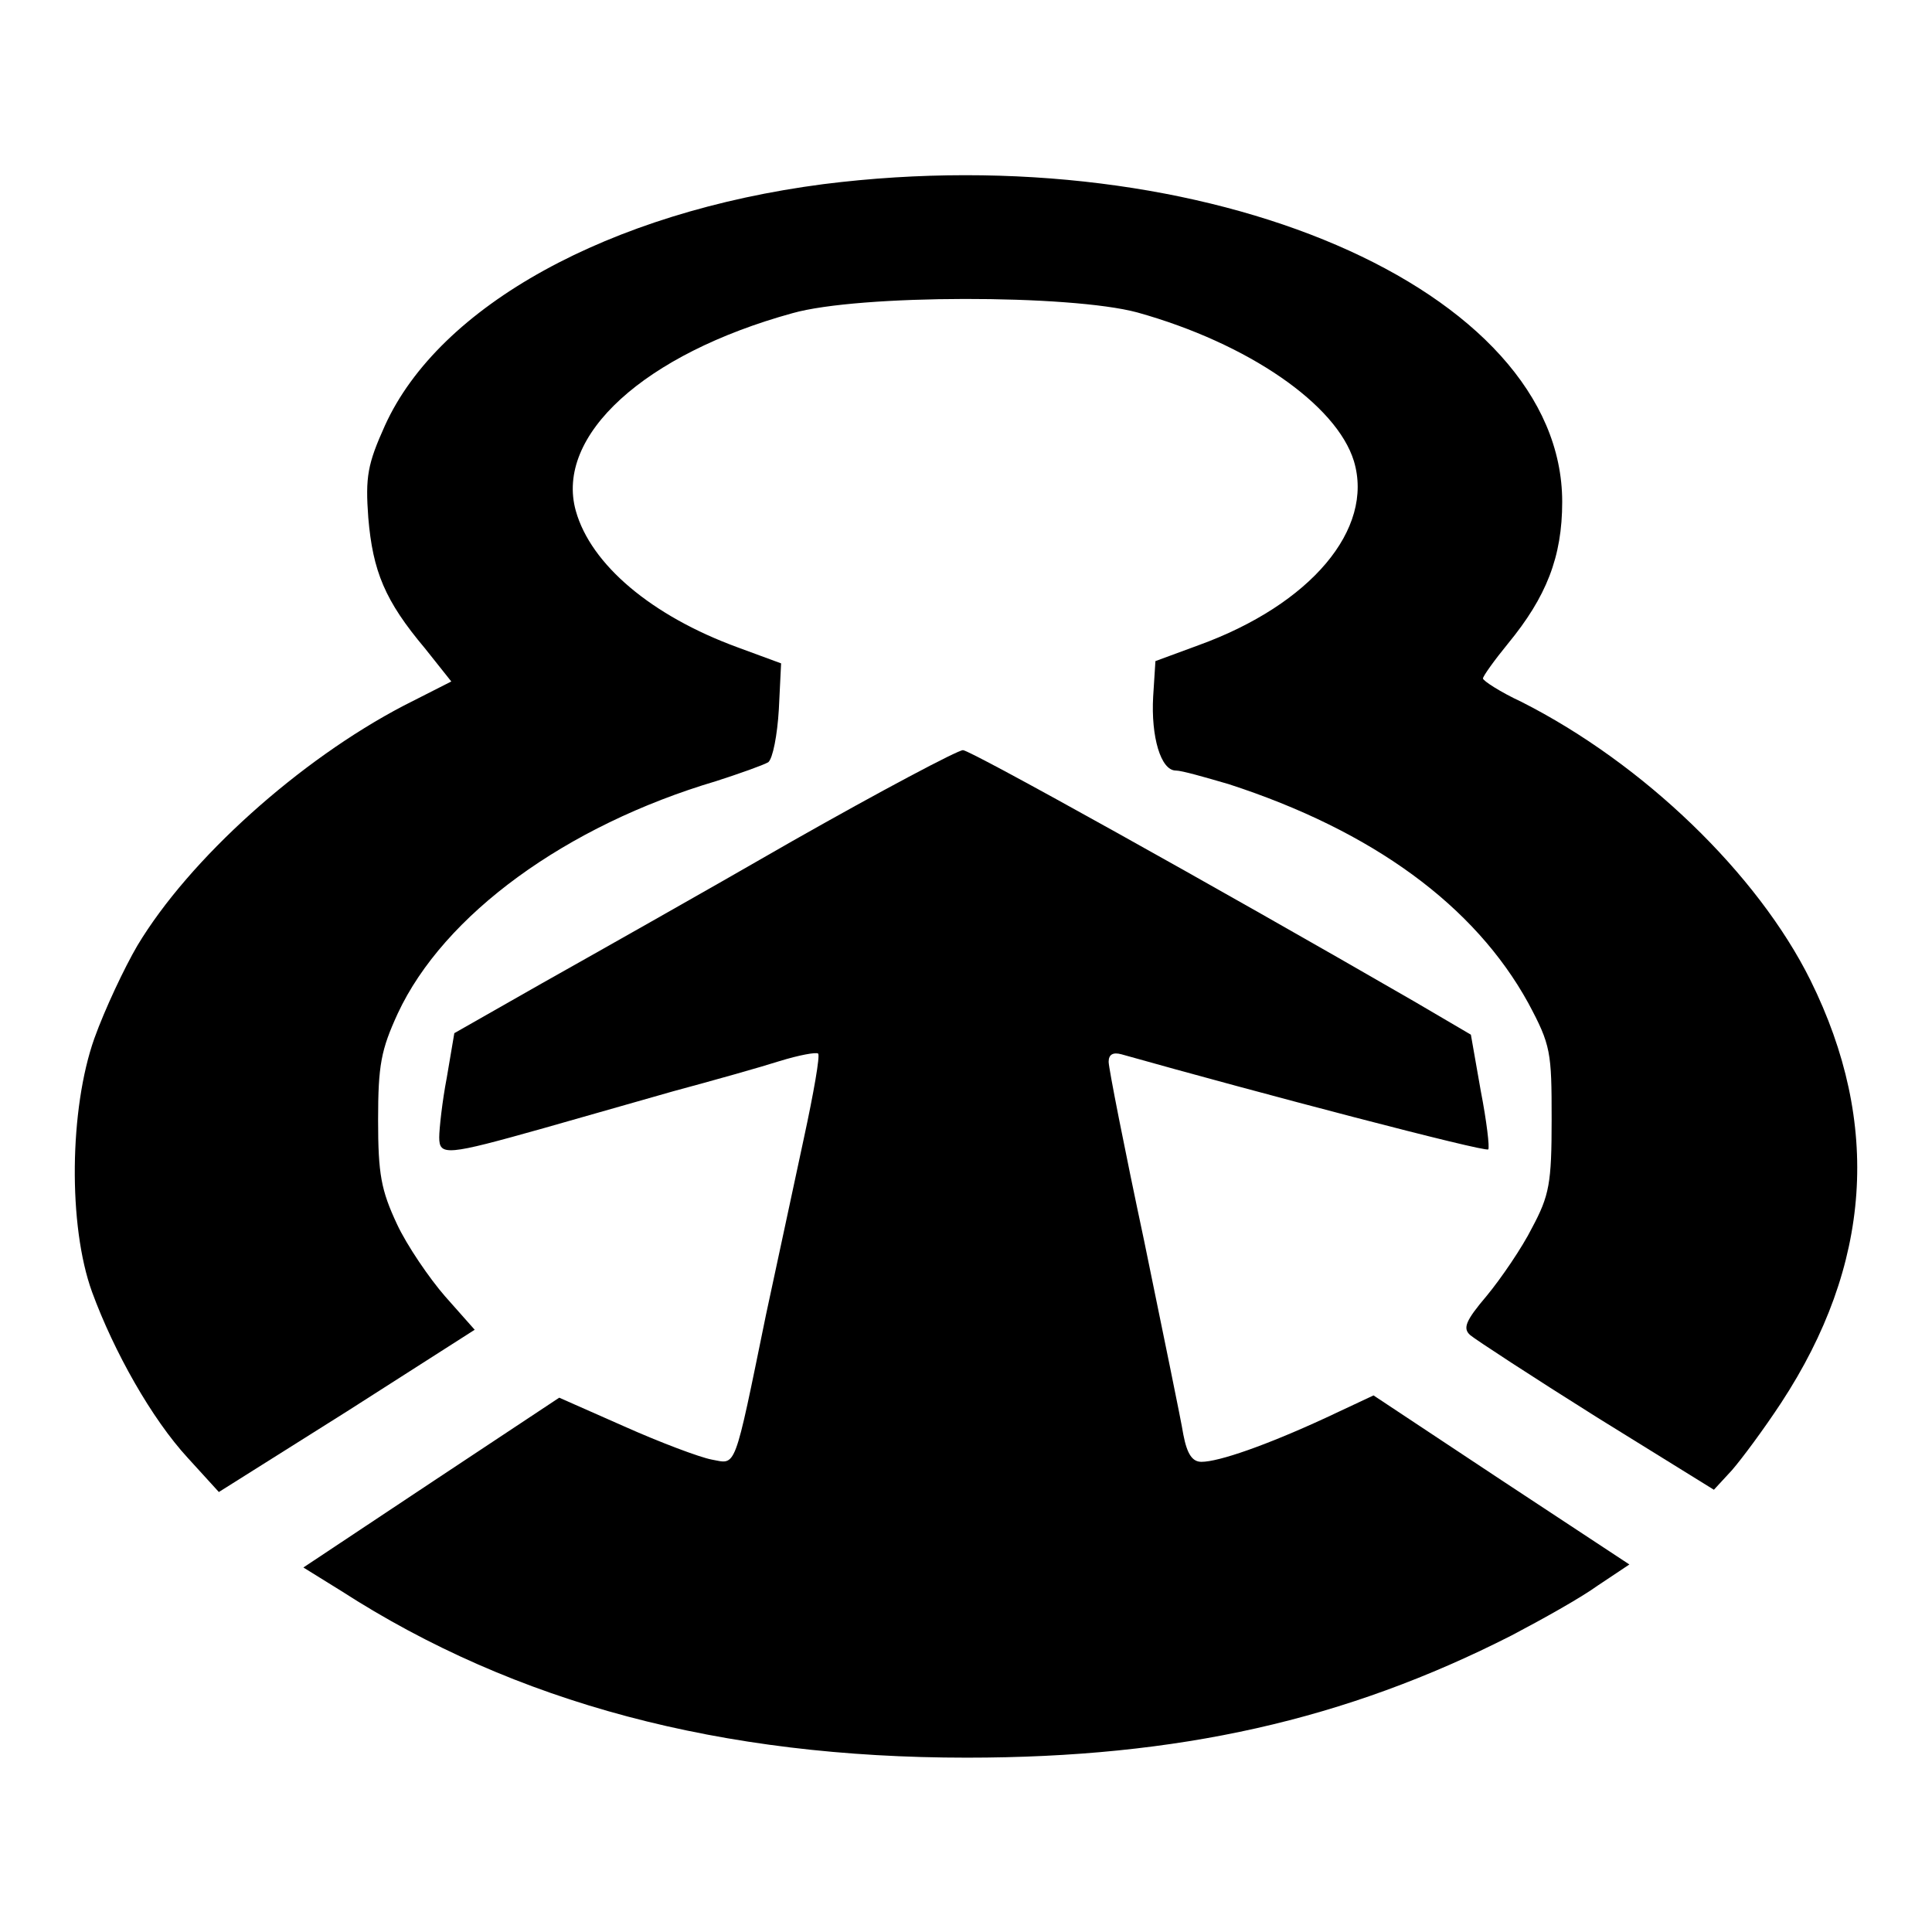
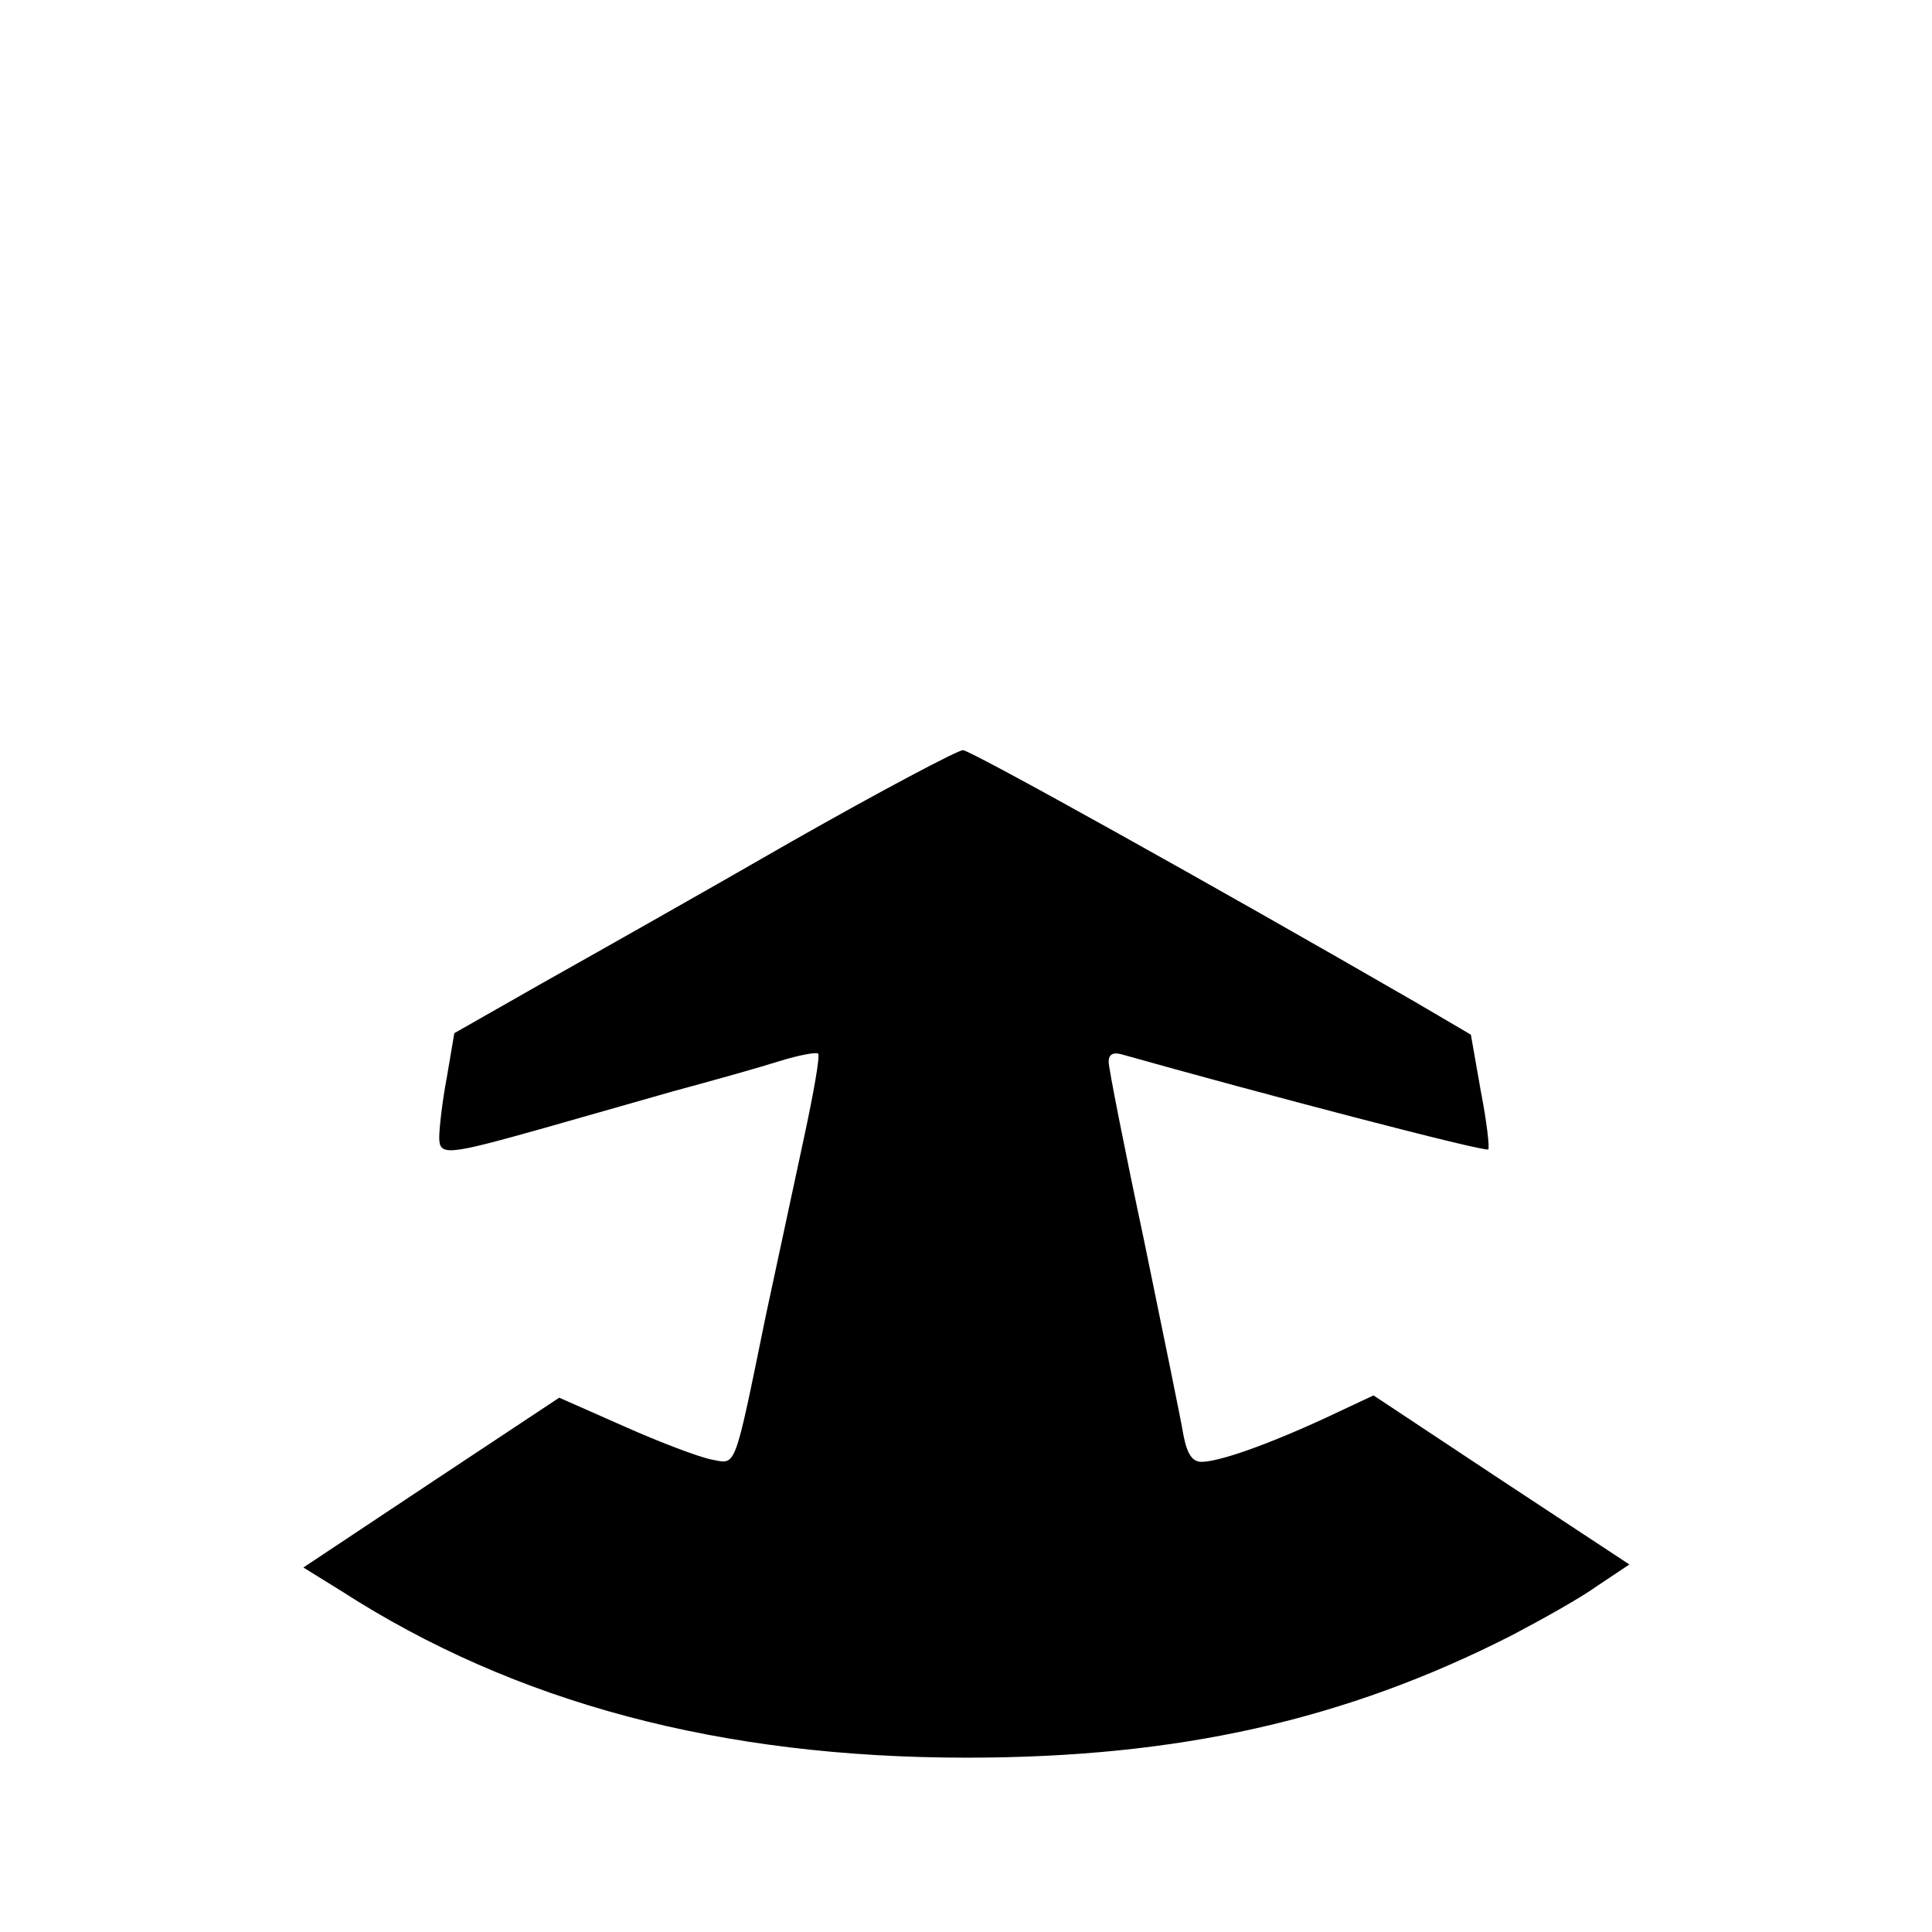
<svg xmlns="http://www.w3.org/2000/svg" version="1.1" x="0px" y="0px" viewBox="0 0 256 256" enable-background="new 0 0 256 256" xml:space="preserve">
  <g>
    <g>
-       <path fill="#000000" d="M109.1,24.4c-28.4,3.7-50.9,16.1-58.1,32c-2.3,5.1-2.6,6.8-2.2,12.2c0.6,7.1,2.2,11,7.5,17.3l3.5,4.4  l-6.3,3.2c-13.8,7.2-28.4,20.3-35.3,31.8c-1.7,2.9-4.3,8.4-5.7,12.3c-3.3,9.3-3.5,24.8-0.3,33.6c2.9,7.9,7.9,16.8,12.7,22l4.1,4.5  L46,187l16.9-10.8l-3.9-4.4c-2.1-2.4-5.1-6.8-6.4-9.6c-2.1-4.5-2.5-6.6-2.5-13.8c0-7.3,0.4-9.3,2.6-14.1  c6.1-13.1,22.3-24.9,42.2-30.8c3.1-1,6.2-2.1,6.9-2.5c0.6-0.5,1.2-3.6,1.4-7l0.3-6.1l-5.7-2.1c-11.5-4.2-19.5-11-21.5-18.1  c-2.8-10,9.1-20.8,28.7-26.2c8.8-2.5,36.8-2.5,45.7-0.1c14.7,4.1,26.4,12.2,28.7,19.7c2.7,9-5.7,19-20.6,24.4l-5.7,2.1l-0.3,4.7  c-0.3,5.3,1,9.8,3,9.8c0.8,0,3.9,0.9,7,1.8c19.1,6.2,32.6,16.1,39.7,29c3,5.6,3.1,6.5,3.1,15.4c0,8.5-0.3,10.1-2.6,14.4  c-1.3,2.6-4.1,6.7-6,9c-2.8,3.3-3.2,4.3-2.2,5.2c0.7,0.6,8.2,5.5,16.8,10.9l15.5,9.6l2.4-2.6c1.3-1.5,4.2-5.4,6.5-8.9  c12-18.3,13.3-37,3.9-56c-7-14.1-22.1-28.7-38.3-36.9c-2.8-1.3-5.1-2.8-5.1-3.1s1.5-2.4,3.3-4.6c5.1-6.2,7.2-11.5,7.2-18.8  C207,38.3,159.9,18,109.1,24.4z" />
      <path fill="#000000" d="M104.9,111.5c-11.8,6.8-26.7,15.2-33.1,18.8l-11.6,6.6l-1,5.9c-0.6,3.1-1,6.8-1,7.9c0,2.5,1,2.4,13.8-1.2  c4.2-1.2,11.9-3.4,17.2-4.9c5.2-1.4,11.6-3.2,14.1-4c2.6-0.8,4.8-1.2,5.1-1c0.3,0.2-0.6,5.3-1.9,11.3c-1.3,6-3.5,16.4-5,23.3  c-4.3,21-3.9,19.8-7.2,19.2c-1.6-0.3-6.9-2.3-11.6-4.4l-8.6-3.8l-16.9,11.2l-17,11.3l5,3.1c23.1,14.9,50.4,22.1,82.9,22.1  c28.1,0,50.2-5,72.2-16.2c4-2.1,9.2-5,11.4-6.6l4.2-2.8l-17-11.2L182,184.9l-6.4,3c-7.8,3.6-14.1,5.8-16.4,5.8  c-1.2,0-1.9-1-2.4-3.6c-0.3-1.9-2.7-13.5-5.2-25.7c-2.6-12.2-4.7-22.9-4.7-23.7c0-1,0.6-1.3,1.7-1c18.1,5.1,48.2,13,48.6,12.6  c0.2-0.2-0.2-3.7-1-7.8l-1.3-7.4l-7.5-4.4c-26.3-15.2-58.8-33.3-59.8-33.3C126.9,99.4,116.7,104.8,104.9,111.5z" />
    </g>
  </g>
</svg>